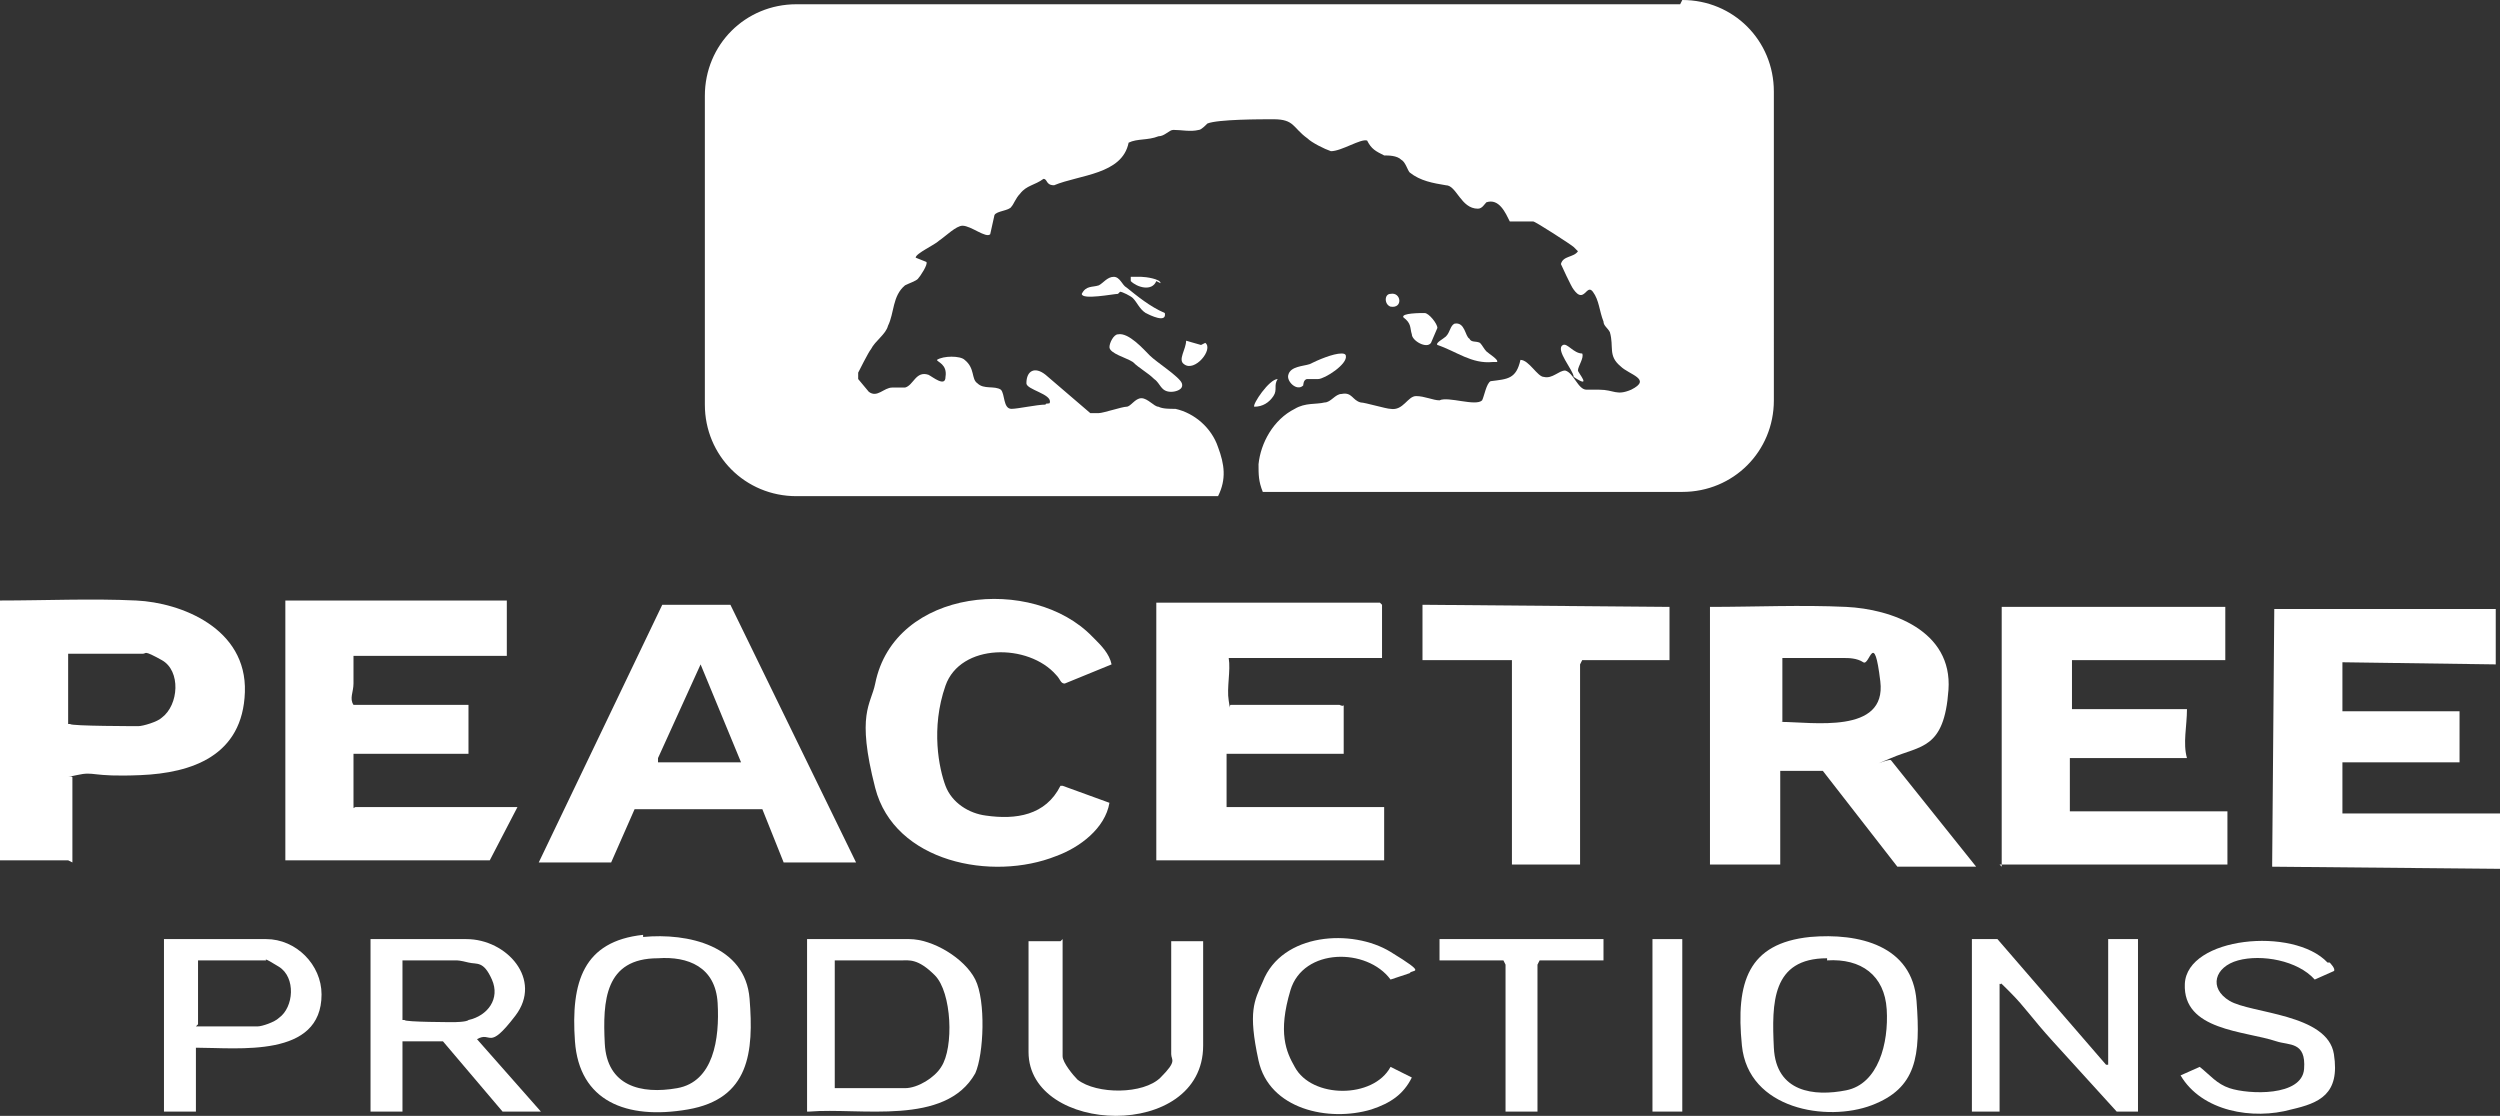
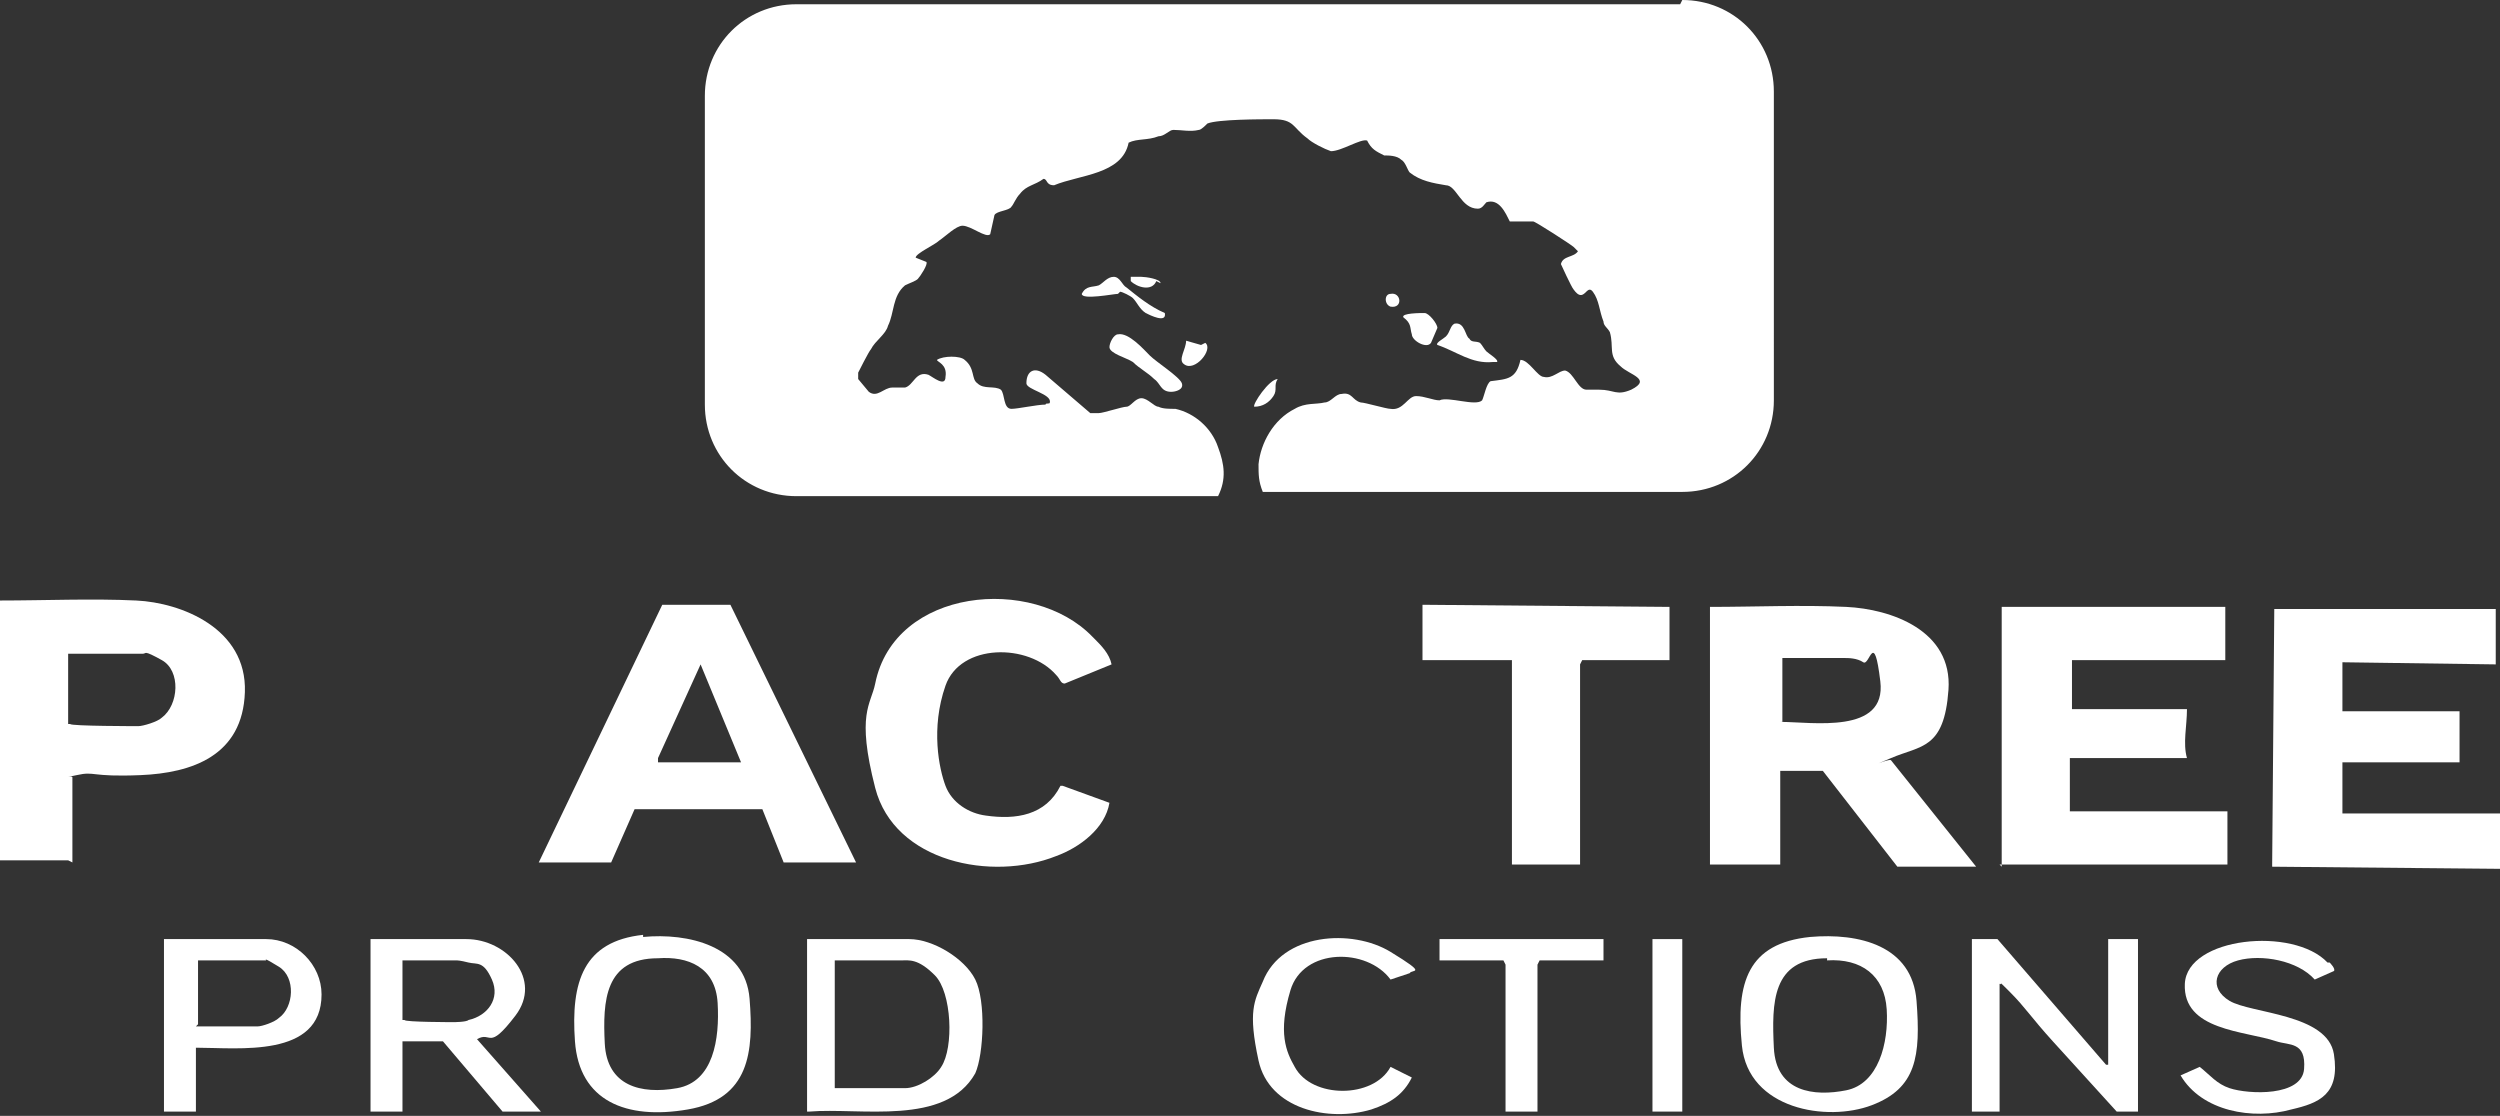
<svg xmlns="http://www.w3.org/2000/svg" id="Layer_1" viewBox="0 0 117.4 52.4">
  <rect x="0" y="0" width="117.4" height="52.4" fill="#333333" stroke="none" />
  <polygon points="117.4 40.8 106.7 40.7 106.8 28.6 117.2 28.6 117.2 31.2 110 31.1 110 33.4 115.5 33.4 115.5 35.8 110 35.8 110 38.2 117.4 38.2 117.4 40.8" style="fill:#fff; stroke-width:0px;" />
  <path d="m80.3,40.6v-12.1c2.1,0,4.3-.1,6.4,0s5,1.1,4.8,3.9-1.3,2.6-2.7,3.2-.1,0,0,.1l4,5h-3.7l-3.5-4.5h-2v4.4h-3.3,0Zm3.3-6.7c1.5,0,5,.6,4.7-1.9s-.5-.7-.8-.9-.7-.2-.9-.2h-2.9v3h-.1Z" style="fill:#fff; stroke-width:0px;" />
-   <path d="m64.9,28.4v2.5h-7.2c.1.6-.1,1.4,0,2s0,.2.1.2h5.1s.2.1.2,0v2.3h-5.5v2.5h7.4v2.5h-10.7v-12.1h10.5l.1.1h0Z" style="fill:#fff; stroke-width:0px;" />
  <path d="m94,40.7v-12.2h10.5v2.5h-7.2v2.3h5.4c0,.8-.2,1.6,0,2.3h-5.5v2.5h7.4v2.5h-10.7l.1.1h0Z" style="fill:#fff; stroke-width:0px;" />
-   <path d="m23.8,28.3v2.5h-7.2v1.3c0,.4-.2.7,0,1h5.4v2.3h-5.4v2.3c0,.4,0,.2.1.2h7.6l-1.3,2.5h-9.6v-12.2h10.4v.1h0Z" style="fill:#fff; stroke-width:0px;" />
  <path d="m25.3,40.5l5.8-12.1h3.2l5.9,12.1h-3.4l-1-2.5h-6l-1.1,2.5h-3.4Zm5.6-4.7h3.9l-1.9-4.6-2,4.4h0v.2h0Z" style="fill:#fff; stroke-width:0px;" />
  <path d="m3.2,40.4H0v-12.2c2.1,0,4.3-.1,6.4,0s5.2,1.3,5.1,4.3-2.5,3.8-4.9,3.9-2.1-.2-3,0-.2,0-.2.1v4l-.2-.1h0Zm0-9.7v3.3h.1c0,.1,3.2.1,3.2.1.2,0,.9-.2,1.1-.4.8-.6.9-2.2,0-2.7s-.7-.3-.9-.3h-3.5Z" style="fill:#fff; stroke-width:0px;" />
  <path d="m51.4,30c.3.3.7.7.8,1.2l-2.2.9c-.2,0-.2-.2-.4-.4-1.3-1.5-4.5-1.5-5.2.5s-.3,3.9,0,4.7,1.1,1.3,1.9,1.4c1.4.2,2.8,0,3.5-1.4h.1l2.2.8c-.2,1.2-1.4,2.1-2.5,2.5-3,1.2-7.6.3-8.5-3.2s-.2-3.9,0-4.9c.9-4.5,7.4-5.1,10.2-2.2l.1.1h0Z" style="fill:#fff; stroke-width:0px;" />
  <polygon points="78.4 28.5 78.4 31 74.3 31 74.2 31.2 74.2 40.6 71 40.6 71 31 66.8 31 66.8 28.4 78.4 28.5" style="fill:#fff; stroke-width:0px;" />
  <path d="m37.9,52.2v-8.1h4.8c1.1,0,2.6.9,3.1,1.9s.4,3.5,0,4.4c-1.4,2.5-5.4,1.6-7.8,1.8h-.1Zm1.4-1.1h3.2c.6,0,1.4-.5,1.7-1,.6-.9.5-3.5-.3-4.3s-1.2-.7-1.6-.7h-3.1v6h.1Z" style="fill:#fff; stroke-width:0px;" />
  <path d="m25.3,52.2h-1.7l-2.8-3.3h-1.9v3.3h-1.5v-8.1h4.5c1.9,0,3.6,1.9,2.3,3.6s-1.1.7-1.8,1.1l3,3.4h-.1Zm-6.3-7.1h-.1v2.8h.1c0,.1,2.3.1,2.3.1,0,0,.6,0,.7-.1.9-.2,1.5-1,1.1-1.9s-.7-.7-1.1-.8-.5-.1-.6-.1h-2.4Z" style="fill:#fff; stroke-width:0px;" />
  <path d="m99.1,44.1h1.3v8.1h-1c-1-1.1-2-2.2-3-3.3s-1.3-1.6-2-2.3-.3-.3-.5-.4v6h-1.3v-8.1h1.2l5.1,5.9h.1v-5.9h.1,0Z" style="fill:#fff; stroke-width:0px;" />
  <path d="m85,44c2.3-.2,4.8.4,5,3s0,4.1-2.1,4.9-5.8.2-6.1-2.8.3-4.8,3.2-5.1h0Zm.8,1c-2.6,0-2.6,2.1-2.5,4.2s1.9,2.3,3.4,2,2-2.2,1.9-3.8-1.2-2.4-2.8-2.3v-.1h0Z" style="fill:#fff; stroke-width:0px;" />
  <path d="m30.2,44c2.1-.2,4.8.4,5,2.9s0,4.7-2.9,5.2-5.1-.4-5.3-3.2.4-4.7,3.2-5v.1Zm.7,1c-2.5,0-2.6,2-2.5,4s1.7,2.4,3.4,2.1,2-2.3,1.9-4-1.4-2.2-2.8-2.1h0Z" style="fill:#fff; stroke-width:0px;" />
-   <path d="m49.9,44.1v5.5c0,.3.5.9.7,1.1.9.7,3.1.7,3.9-.1s.5-.8.5-1.1v-5.3h1.5v4.9c0,4.5-8.2,4.2-8.2.3v-5.2h1.5l.1-.1h0Z" style="fill:#fff; stroke-width:0px;" />
  <path d="m9.2,49.2v3h-1.5v-8.1h4.8c1.4,0,2.6,1.2,2.6,2.6,0,3-3.9,2.5-5.9,2.5h0Zm0-1h2.9c.2,0,.8-.2,1-.4.7-.5.8-1.9,0-2.4s-.6-.3-.6-.3h-3.2v3l-.1.1h0Z" style="fill:#fff; stroke-width:0px;" />
  <path d="m109.4,45.2s.3.3.2.4l-.9.4c-.8-.9-2.5-1.2-3.6-.9s-1.4,1.3-.4,1.9,4.6.6,4.9,2.5-.7,2.3-2,2.6c-1.8.5-4.2.1-5.2-1.6l.9-.4c.5.4.8.8,1.4,1,.9.3,3.4.4,3.5-.9s-.7-1.1-1.3-1.3c-1.5-.5-4.4-.5-4.3-2.7s5.1-2.7,6.7-1h.1,0Z" style="fill:#fff; stroke-width:0px;" />
  <path d="m66.2,45.7l-.9.3c-1.1-1.5-4.1-1.5-4.7.5s-.2,2.9.2,3.6c.8,1.5,3.7,1.5,4.5,0l1,.5c-.4.8-1,1.2-1.9,1.5-2,.6-4.8,0-5.3-2.3s-.2-2.8.2-3.7c.9-2.3,4.2-2.5,6-1.4s1,.8.9,1h0Z" style="fill:#fff; stroke-width:0px;" />
  <polygon points="75.3 44.1 75.3 45.1 72.3 45.1 72.2 45.3 72.2 52.2 70.7 52.2 70.7 45.3 70.6 45.1 67.6 45.1 67.6 44.1 75.3 44.1" style="fill:#fff; stroke-width:0px;" />
  <path d="m79,44.1v8.1h-1.4v-8.1h1.5-.1Z" style="fill:#fff; stroke-width:0px;" />
-   <path d="m61.2,18.1s0-.3.2-.3h.5c.3,0,1.4-.7,1.3-1.1,0,0,0-.1-.2-.1-.4,0-1.1.3-1.5.5-.3.1-.9.1-1,.5-.1.3.4.8.7.5h0Z" style="fill:#fff; stroke-width:0px;" />
  <path d="m65.3,14.4c.6.1.5-.7,0-.6-.3,0-.3.5,0,.6Z" style="fill:#fff; stroke-width:0px;" />
  <path d="m54.5,13.3c0-.2-.7-.3-.9-.3h-.5v.2c.3.3,1,.5,1.2,0l.2.1Z" style="fill:#fff; stroke-width:0px;" />
-   <path d="m74.1,17.4c0-.2.3-.6.2-.8-.4,0-.7-.5-.9-.4-.4.2.5,1.2.5,1.5.9.6.2-.2.2-.3Z" style="fill:#fff; stroke-width:0px;" />
  <path d="m70.3,17c.1-.1-.4-.4-.5-.5s-.2-.3-.3-.4c-.2-.1-.4,0-.5-.2-.2-.1-.2-.8-.7-.7-.2.1-.2.4-.4.6-.1.1-.5.3-.4.4.9.3,1.6.9,2.6.8h.2,0Z" style="fill:#fff; stroke-width:0px;" />
  <path d="m66.3,15.7c0,.3.7.7.9.4l.3-.7c0-.2-.4-.7-.6-.7s-1.1,0-1,.2c.4.3.3.5.4.8h0Z" style="fill:#fff; stroke-width:0px;" />
  <path d="m52.6,13.7c.1,0,.5.2.6.3.2.2.3.5.6.7.2.1,1,.5.9,0-.7-.3-1.3-.8-1.8-1.2-.2-.1-.3-.5-.6-.5s-.5.3-.7.4c-.3.1-.6,0-.8.4,0,.3,1.5,0,1.7,0l.1-.1h0Z" style="fill:#fff; stroke-width:0px;" />
  <path d="m78.9.2h-41.5c-2.4,0-4.3,1.9-4.3,4.3v14.5c0,2.4,1.9,4.3,4.3,4.3h19.8c.4-.8.3-1.5,0-2.3-.3-.9-1.1-1.6-2-1.8-.3,0-.6,0-.8-.1-.2,0-.5-.4-.8-.4s-.5.4-.7.4-1.1.3-1.3.3h-.4l-2.1-1.8c-.5-.4-.9-.2-.9.4,0,.3,1.2.5,1.1.9,0,.1-.2,0-.2.1-.4,0-1.3.2-1.6.2-.4,0-.3-.7-.5-.9-.3-.2-.8,0-1.1-.3-.3-.2-.1-.7-.6-1.1-.2-.2-1-.2-1.3,0,0,.1.5.2.4.8,0,.5-.6,0-.8-.1-.6-.2-.7.5-1.1.6h-.6c-.4,0-.7.5-1.1.2l-.5-.6v-.3s.5-1,.6-1.1c.2-.4.7-.7.8-1.1.3-.6.2-1.4.8-1.9.2-.1.5-.2.6-.3s.5-.7.4-.8l-.5-.2c0-.2.9-.6,1.1-.8.3-.2.8-.7,1.1-.7.4,0,1.1.6,1.3.4l.2-.9c.1-.2.7-.2.8-.4.1-.1.2-.4.4-.6.3-.4.7-.4,1.1-.7.2,0,.1.3.5.3,1.2-.5,3.2-.5,3.5-2,.4-.2.9-.1,1.4-.3.3,0,.5-.3.7-.3.4,0,.8.1,1.2,0,.1,0,.3-.2.4-.3.5-.2,2.5-.2,3.1-.2,1,0,.9.4,1.6.9.2.2.8.5,1.1.6.5,0,1.4-.6,1.7-.5.2.4.4.5.8.7.2,0,.6,0,.8.2.2.1.3.5.4.6.5.4,1.1.5,1.7.6.5,0,.7,1.1,1.5,1.1.2,0,.3-.2.4-.3.6-.2.9.5,1.1.9h1.1c.1,0,1.8,1.1,1.9,1.2l.2.2c-.2.3-.7.2-.8.6,0,0,.5,1.1.6,1.2.5.7.6-.3.9.1.3.4.3.9.5,1.4,0,.2.2.3.3.5.2.7-.1,1.1.5,1.6.4.4,1.5.6.5,1.1-.7.3-.8,0-1.5,0h-.6c-.4,0-.6-.8-1-.9-.3,0-.6.4-1,.3-.3,0-.7-.8-1.1-.8-.2.9-.6.9-1.4,1-.2.1-.3.7-.4.9-.3.3-1.6-.2-2,0-.3,0-.7-.2-1.1-.2s-.6.7-1.2.6c-.2,0-1.2-.3-1.4-.3-.4-.1-.4-.5-.9-.4-.3,0-.5.4-.8.4-.4.1-.9,0-1.4.3-1,.5-1.6,1.6-1.7,2.6,0,.5,0,.8.2,1.3h19.7c2.4,0,4.3-1.9,4.3-4.3V4.3c0-2.4-1.9-4.3-4.3-4.3l-.1.2h0Z" style="fill:#fff; stroke-width:0px;" />
  <path d="m59.8,18.6c.2-.3,0-.5.2-.8-.4,0-1.2,1.2-1.1,1.3.4,0,.7-.2.9-.5h0Z" style="fill:#fff; stroke-width:0px;" />
  <path d="m54,16.7c-.3-.3-1-1.1-1.5-1-.2,0-.4.4-.4.6,0,.3.8.5,1.1.7.3.3.7.5,1,.8.3.2.3.6.8.6.2,0,.6-.1.5-.4-.1-.3-1.2-1-1.5-1.3h0Z" style="fill:#fff; stroke-width:0px;" />
  <path d="m56.4,16.2l-.7-.2h0c0,.4-.4.9-.1,1.1.5.4,1.4-.7,1-1l-.2.1h0Z" style="fill:#fff; stroke-width:0px;" />
</svg>